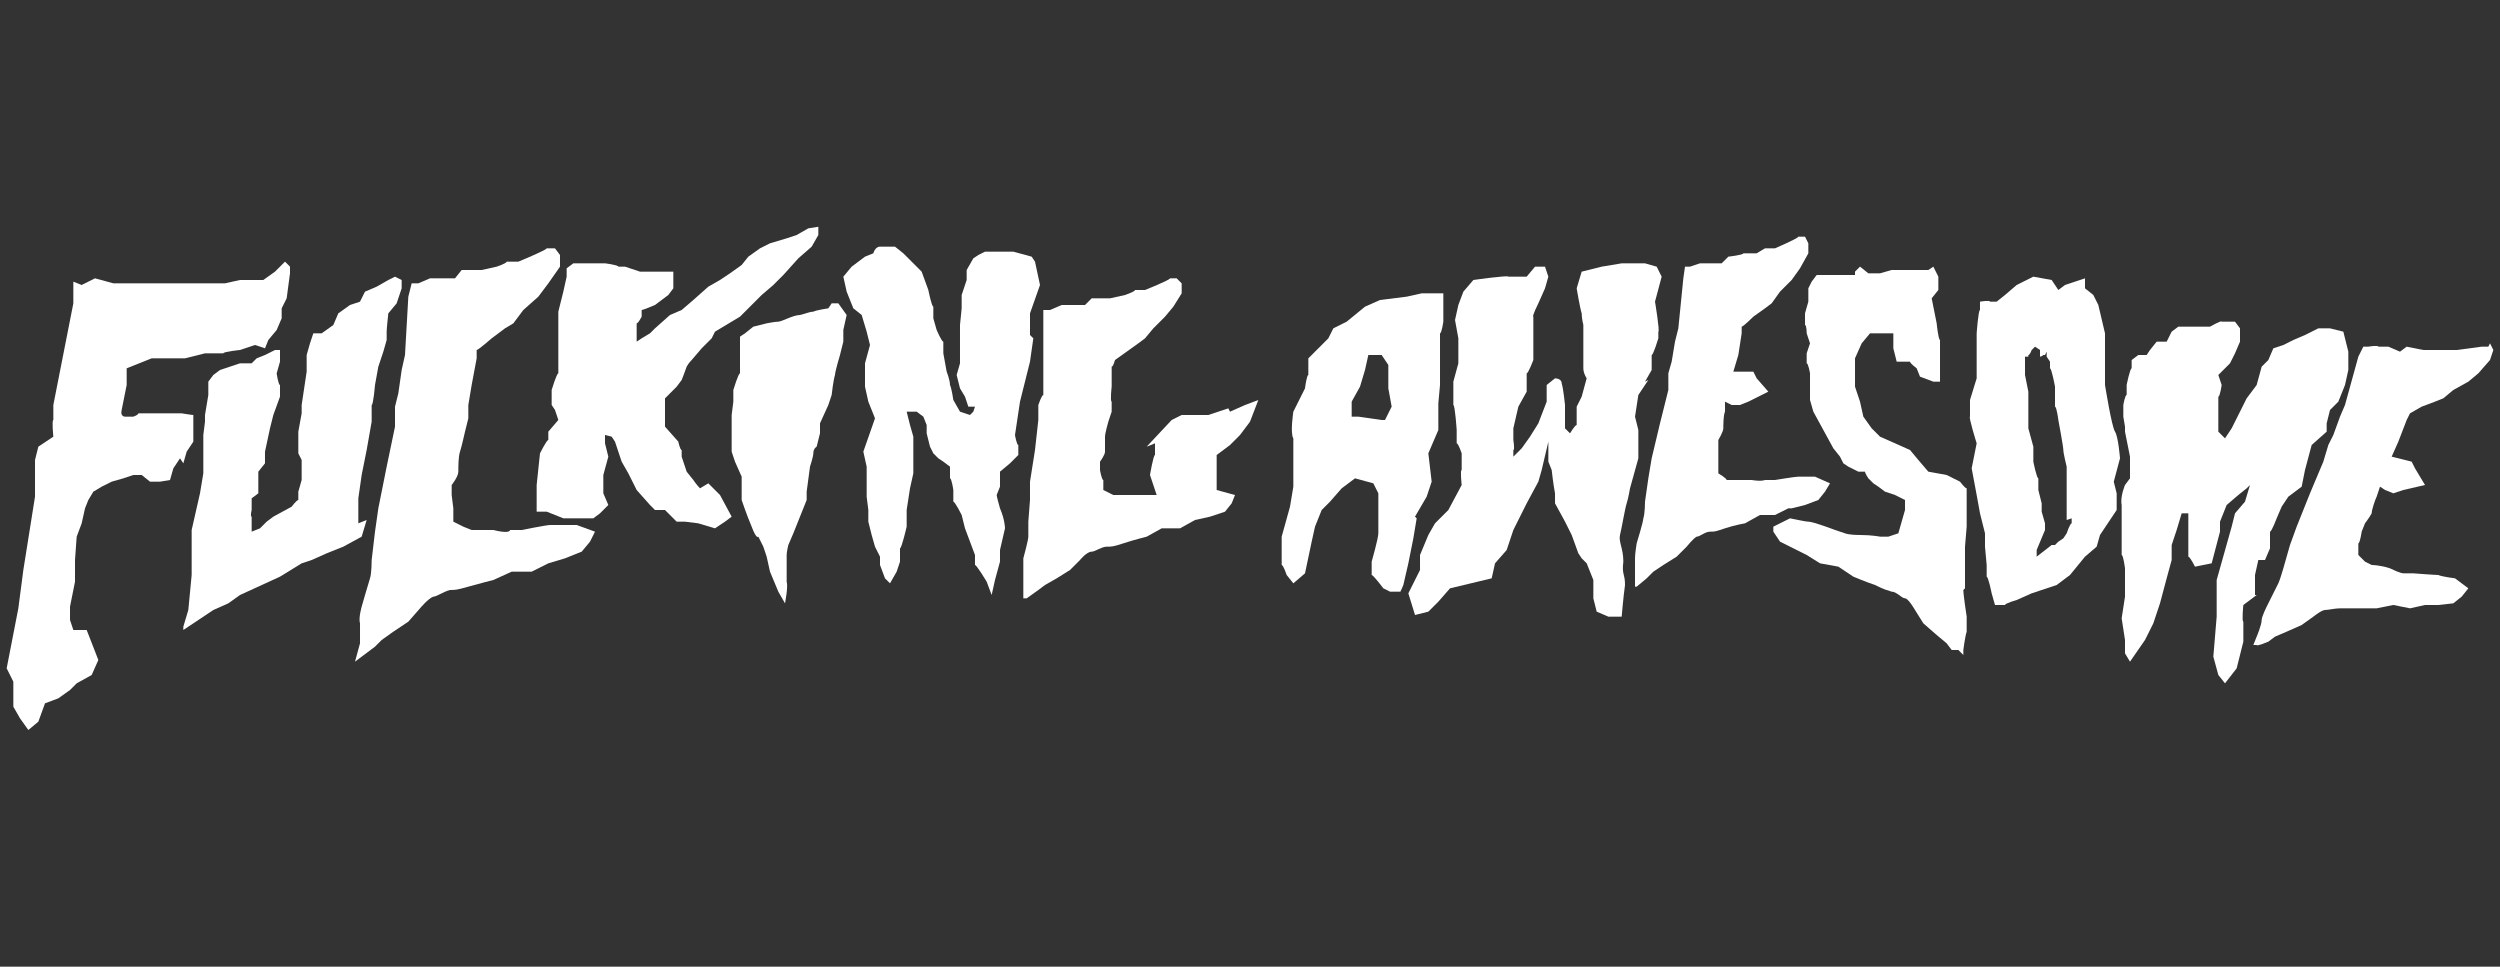
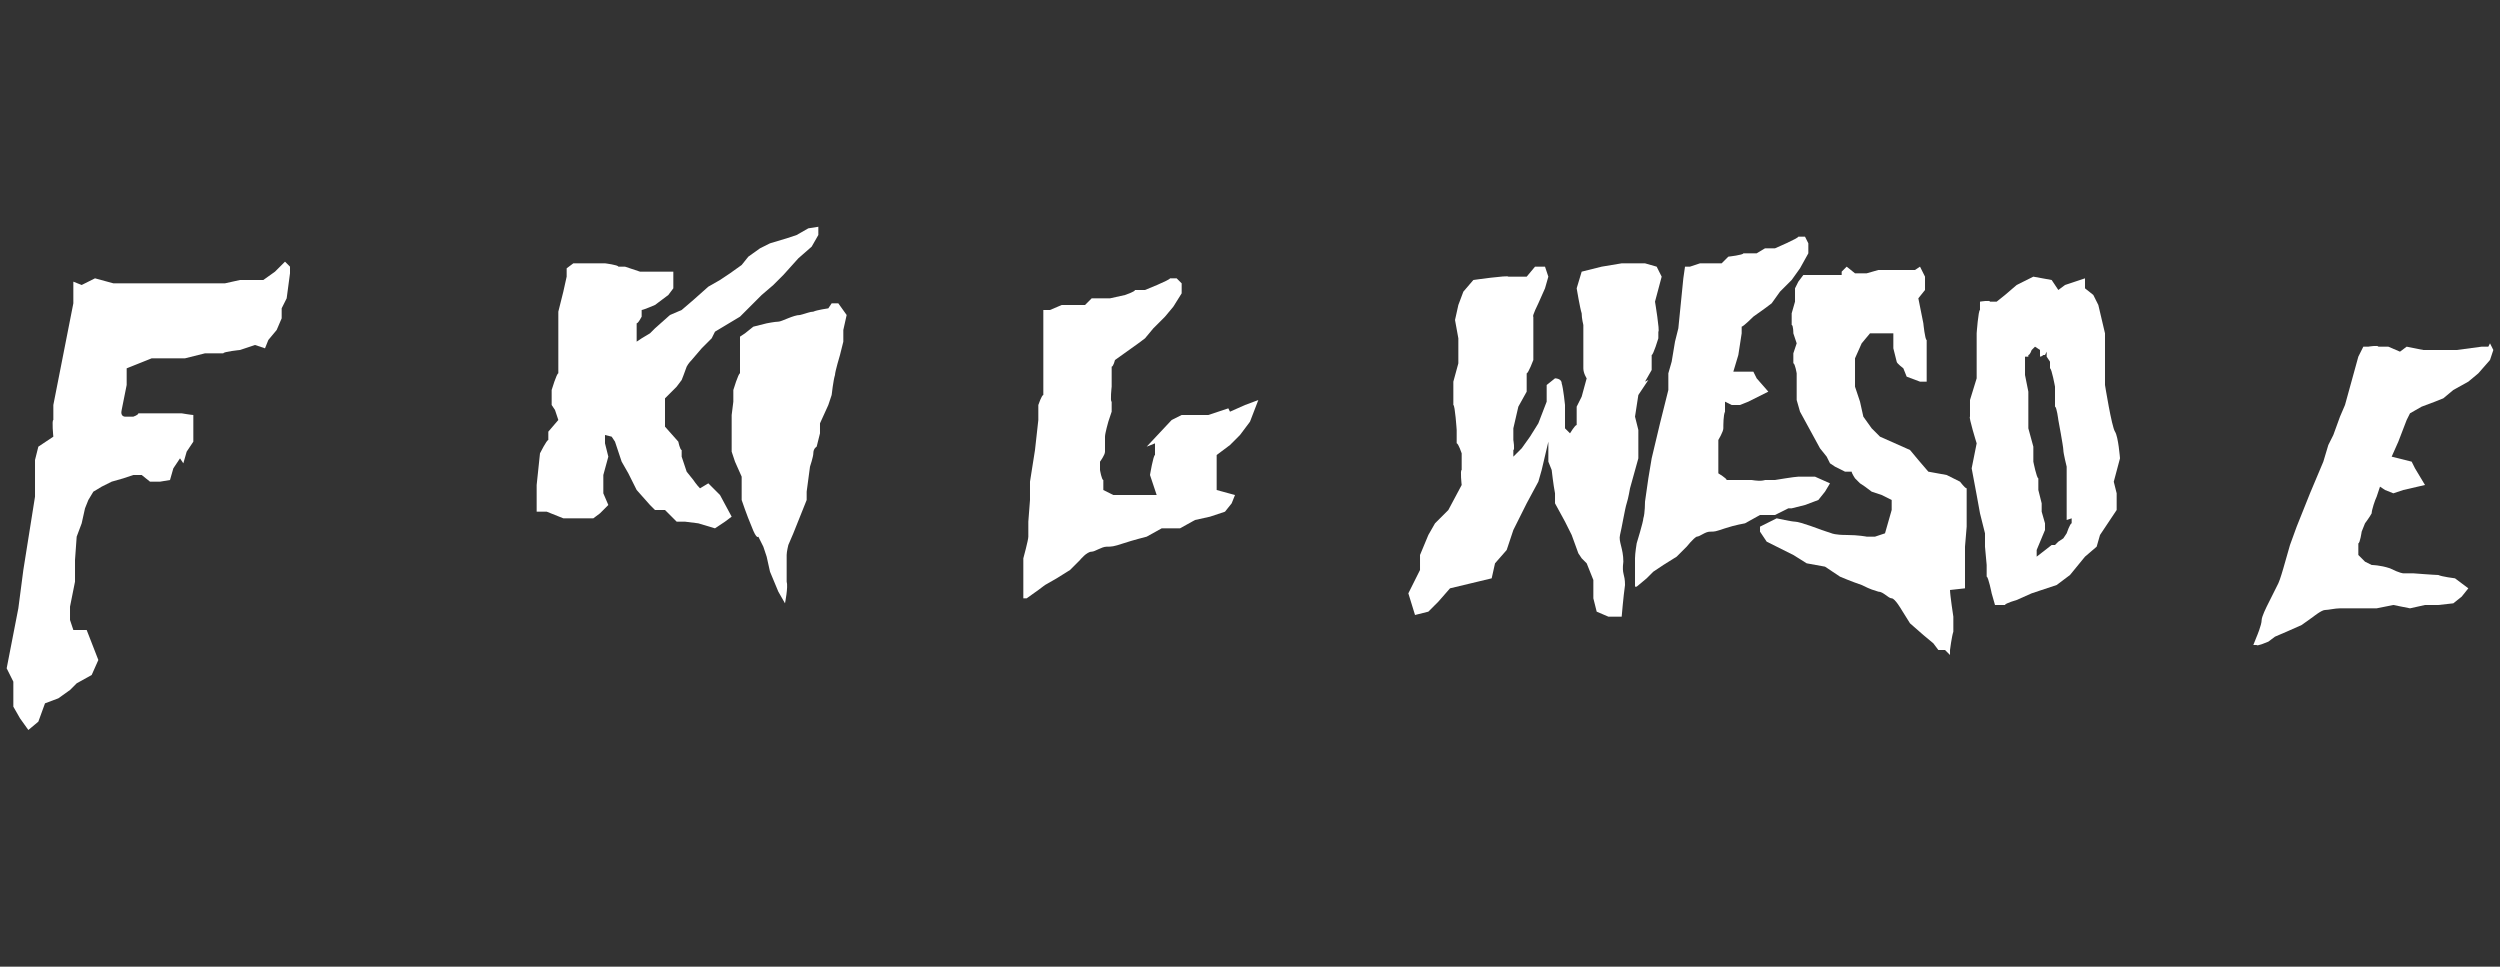
<svg xmlns="http://www.w3.org/2000/svg" id="Ebene_1" version="1.1" viewBox="0 0 150 58">
  <rect x="0" y="0" width="150" height="58" fill="#333333" stroke="none" />
  <defs>
    <style>
      .st0 {
        fill: #fff;
      }
    </style>
  </defs>
  <g id="Ebene_11" data-name="Ebene_1">
    <g>
      <path class="st0" d="M149.3,20.8h-.4s-1.5.2-1.5.2h-.6c0,0-.6,0-.6,0h-.8s-1-.2-1-.2l-.4.3-.7-.3h-.6c0-.1-.6,0-.6,0h-.3s-.3.6-.3.6l-.8,2.9-.3.7-.4,1.1-.3.6-.3,1-.8,1.9-.8,2-.4,1.1-.4,1.4s-.2.7-.3.9c-.1.2-.7,1.4-.7,1.4,0,0-.3.6-.3.8,0,.3-.3,1-.3,1l-.2.5h.2c0,.1.7-.2.7-.2l.4-.3.7-.3.9-.4.7-.5s.5-.4.7-.4c.2,0,.6-.1.9-.1.3,0,.3,0,.9,0,.6,0,1.3,0,1.3,0l1-.2,1,.2.9-.2h.8s.9-.1.9-.1l.5-.4.4-.5-.8-.6s-.8-.1-1-.2c-.2,0-1.5-.1-1.5-.1h-.6c0,0-.2,0-.8-.3-.6-.2-1.1-.2-1.1-.2l-.4-.2-.4-.4v-.7c.1,0,.2-.7.2-.7l.2-.5s.3-.4.4-.6c0-.2.2-.8.3-1l.2-.6.3.2.5.2.6-.2,1.3-.3-.6-1-.2-.4-1.2-.3.4-.9.5-1.3.2-.4.7-.4.8-.3.5-.2.6-.5.9-.5.6-.5.7-.8.2-.6-.2-.4h0Z" />
-       <path class="st0" d="M61.8,20.1v-1.3s.6-1.7.6-1.7l-.3-1.4-.2-.3-1.1-.3h-1s-.7,0-.7,0l-.4.2-.3.2-.4.7v.6c0,0-.3.9-.3.9v.8s-.1,1-.1,1v.7s0,.7,0,.7v.9s-.2.7-.2.7l.2.8.3.5.2.6h.4s-.1.3-.1.3l-.2.2-.6-.2-.4-.7s-.1-.7-.2-.9c0-.3-.2-.8-.2-.8l-.2-1.1v-.7c-.1,0-.4-.7-.4-.7l-.2-.7v-.7c-.1,0-.3-1-.3-1l-.4-1.1-.6-.6-.5-.5-.5-.4s-.6,0-.9,0c-.3,0-.4.4-.4.4l-.5.2-.8.6-.5.6.2.9.4,1,.5.4.3,1,.2.8-.3,1.1v1.4s.2.9.2.9l.4,1-.7,2,.2.9v1.8c0,0,.1.8.1.8v.7c0,0,.2.8.2.8l.2.7.3.6v.5c0,0,.3.8.3.8l.3.3.4-.7.2-.6v-.8c.1,0,.4-1.3.4-1.3v-1c0,0,.2-1.3.2-1.3l.2-.9v-1s0-1.2,0-1.2l-.2-.7-.2-.8h.6s.4.3.4.3l.2.5v.5c0,0,.2.8.2.8l.2.4.3.3.3.2.4.3v.7c.1,0,.2.7.2.7v.7c.1,0,.5.8.5.8l.2.8.3.8.3.8v.6c.1,0,.7,1,.7,1l.3.8.2-.9.3-1.1v-.7c0,0,.3-1.3.3-1.3,0,0,0-.5-.3-1.2-.2-.7-.2-.8-.2-.8l.2-.5v-.9s.6-.5.6-.5l.5-.5v-.6c-.1,0-.2-.6-.2-.6l.3-2,.3-1.2.3-1.2.2-1.4h0Z" />
-       <path class="st0" d="M135.3,35.7v-1.2c0,0,.2-.9.2-.9h.4c0,0,.3-.7.3-.7v-1c.1,0,.4-.8.4-.8l.3-.7.4-.6.8-.6.2-1,.4-1.5.9-.8v-.5s.2-.8.2-.8l.5-.5.4-1,.2-.9v-1.1s-.3-1.2-.3-1.2l-.8-.2h-.7s-.8.4-.8.4l-.7.3-.6.3-.6.2-.3.7-.4.4-.3,1.1-.6.8-.5,1-.4.8-.4.6-.4-.4v-.6c0,0,0-.9,0-.9v-.6c.1,0,.2-.7.2-.7l-.2-.6.7-.7.3-.6.3-.7v-.8c0,0-.3-.4-.3-.4h-.8c0-.1-.7.3-.7.3h-.7s-.8,0-.8,0h-.4s-.4.3-.4.3l-.3.6h-.6c0,0-.4.5-.4.5l-.2.3h-.5s-.4.3-.4.3v.5c-.1,0-.3,1-.3,1v.6c-.1,0-.2.6-.2.6v.7s.1.6.1.6v.3s.3,1.5.3,1.5v1.3c0,0-.3.4-.3.4,0,0-.3.7-.2,1.2,0,.5,0,2.2,0,2.2v.8c.1,0,.2.8.2.8v1.7c0,0-.2,1.3-.2,1.3l.2,1.3v.8s.3.5.3.5l.9-1.3.5-1,.4-1.2.4-1.5.3-1.1v-.9s.3-.9.3-.9l.3-1h.4c0,0,0,1.2,0,1.2v1.4c.1,0,.4.6.4.6l1-.2.5-1.9v-.6s.4-1,.4-1l.7-.6.5-.4.2-.2-.3,1-.6.7-.2.8-.9,3.2v2.2s-.2,2.4-.2,2.4l.3,1.1.4.5.7-.9.4-1.6v-1.2c-.1,0,0-1,0-1l.8-.6h0Z" />
      <path class="st0" d="M73.7,24.5l-1.2.4h-1.6c0,0-.6.3-.6.3l-1.5,1.6.5-.2v.7c-.1,0-.3,1.2-.3,1.2l.4,1.2s-.2,0-.9,0c-.7,0-1.2,0-1.2,0h-.5c0,0-.6-.3-.6-.3v-.6c-.1,0-.2-.6-.2-.6v-.5s.3-.4.3-.6c0-.2,0-.7,0-.9s.2-.9.2-.9l.2-.6v-.6c-.1,0,0-.9,0-.9v-1.2c.1,0,.2-.4.2-.4l.7-.5.7-.5.4-.3.5-.6.7-.7.5-.6.5-.8v-.6s-.3-.3-.3-.3h-.4c0,.1-1.5.7-1.5.7h-.6c0,.1-.6.3-.6.3l-.9.2h-1.1c0,0-.4.4-.4.4h-.8s-.6,0-.6,0l-.7.3h-.4c0,0,0,.6,0,.6v2.7s0,.7,0,.7v1.1c-.1,0-.3.6-.3.6v.9s-.2,1.8-.2,1.8l-.3,1.9v1.1c0,0-.1,1.3-.1,1.3,0,0,0,.6,0,.9,0,.2-.3,1.3-.3,1.3,0,0,0,.6,0,.8,0,.2,0,.9,0,.9v.7c0,0,.2,0,.2,0l.7-.5.4-.3.7-.4.8-.5.6-.6s.4-.5.7-.5c.2,0,.6-.3.9-.3.3,0,.4,0,1-.2.6-.2,1.4-.4,1.4-.4l.9-.5h1.1c0,0,.9-.5.9-.5l.9-.2.9-.3.4-.5.2-.5-1.1-.3v.2s0-.4,0-.4v-1.1c0,0,0-.8,0-.8l.8-.6.6-.6.6-.8.5-1.3-.8.3-.9.4h0Z" />
      <path class="st0" d="M126.8,29l.4-1.5s-.1-1.3-.3-1.6-.6-2.8-.6-2.8v-1.2s0-1.9,0-1.9l-.4-1.7-.3-.6-.5-.4v-.6s-.6.2-.6.2l-.6.2-.4.3-.4-.6-1.1-.2-1,.5-.7.6-.5.4h-.4c0-.1-.6,0-.6,0v.5c-.1,0-.2,1.4-.2,1.4v1.5c0,0,0,1.2,0,1.2l-.4,1.3v1c-.1,0,.4,1.6.4,1.6l-.3,1.5.3,1.6.2,1.1.3,1.2v.8s.1,1.1.1,1.1v.7c.1,0,.3,1,.3,1l.2.7h.6c0-.1.7-.3.7-.3l.9-.4,1.5-.5.8-.6.9-1.1.7-.6.2-.7,1-1.5v-1c0,0-.2-.8-.2-.8h0ZM124.3,31.1v.3c-.1,0-.3.6-.3.6l-.2.3-.3.2-.2.2h-.2s-.9.7-.9.7v-.4c0,0,.5-1.2.5-1.2v-.4c0,0-.2-.7-.2-.7v-.5c0,0-.2-.8-.2-.8v-.7c-.1,0-.3-1-.3-1v-.9s-.3-1.1-.3-1.1v-.6s0-.8,0-.8v-.8c0,0-.2-1-.2-1v-.8c0,0,0-.3,0-.3h.2s0,.1,0,.1v-.2c.1,0,.2-.3.2-.3l.2-.2.3.2v.4c.1,0,.2-.1.2-.1h.1c0,0,.1-.2.1-.2v.3s.2.3.2.3v.4c.1,0,.3,1.1.3,1.1v1.2c.1,0,.2.8.2.8,0,0,.3,1.6.3,1.8,0,.2.2,1,.2,1v.9s0,.5,0,.5v.6c0,0,0,.8,0,.8v.4s0,0,0,0Z" />
      <path class="st0" d="M98.7,22.9l.4-.7v-.9c.1,0,.4-1,.4-1v-.4c.1,0-.2-1.8-.2-1.8l.4-1.5-.3-.6-.7-.2h-1.4c0,0-1.2.2-1.2.2l-1.2.3-.3,1s.2,1.2.3,1.5c0,.3.1.7.1.7v.8s0,1,0,1c0,0,0,.5,0,.8,0,.3.2.6.2.6l-.3,1.1-.3.6v1.1c-.1,0-.4.5-.4.5l-.3-.3v-.6c0,0,0-.8,0-.8,0,0-.1-1-.2-1.3,0-.3-.4-.3-.4-.3l-.5.4v1c0,0-.5,1.3-.5,1.3l-.5.8-.5.7-.5.5v-.4c.1,0,0-.6,0-.6v-.7s.3-1.3.3-1.3l.5-.9v-1.1c.1,0,.4-.8.4-.8v-.9s0-.9,0-.9v-.8c-.1,0,.3-.8.3-.8l.4-.9.2-.7-.2-.6h-.6c0,0-.5.6-.5.6h-1.1c0-.1-2.1.2-2.1.2l-.6.7-.3.8-.2.9.2,1.1v1.5s-.3,1.1-.3,1.1v1.4c.1,0,.2,1.5.2,1.5v.8c.1,0,.3.6.3.6v1c-.1,0,0,.9,0,.9l-.8,1.5-.8.8-.4.7-.5,1.2v.9s-.4.8-.4.8l-.3.6.4,1.3.8-.2.6-.6.7-.8,2.5-.6.2-.9.7-.8.4-1.2.3-.6.5-1,.7-1.3.2-.7.4-1.7v1.2c0,0,.2.5.2.5,0,0,.1.9.2,1.4,0,.5,0,.6,0,.6l.6,1.1.4.8.4,1.1.2.3.3.3.4,1v1.1s.2.8.2.8l.7.3h.8c0,0,.1-1.2.2-1.9,0-.7-.2-.6-.1-1.4,0-.8-.3-1.2-.2-1.6.1-.4.3-1.6.4-1.9.1-.3.2-.9.2-.9l.5-1.8v-1.7s-.2-.8-.2-.8l.2-1.3s.6-.9.6-.9Z" />
-       <path class="st0" d="M117.9,35.3c0-.3,0-1,0-1v-1.5c0,0,.1-1.2.1-1.2v-2.3c-.1,0-.4-.4-.4-.4l-.8-.4-1.1-.2-.6-.7-.5-.6-.9-.4-.9-.4-.5-.5-.5-.7-.2-.9-.3-.9v-.7s0-1,0-1l.4-.9.5-.6h.7c0,0,.7,0,.7,0v-.2c0,0,0,.5,0,.5v.6c0,0,.2.8.2.8h.8c0,.1.4.4.4.4l.2.5.8.3h.4s0-1.5,0-1.5v-1c-.1,0-.2-1-.2-1l-.3-1.5.4-.5v-.8s-.3-.6-.3-.6l-.3.2h-.4s-.7,0-.7,0h-.7c0,0-.4,0-.4,0l-.7.2h-.7s-.5-.4-.5-.4l-.3.3v.2c-.1,0-.5,0-.5,0h-.3s-.4,0-.4,0h-.6s-.5,0-.5,0l-.3.4-.2.4v.8s-.2.7-.2.7v.7c.1,0,.1.5.1.5l.2.6-.2.6v.6c.1,0,.2.6.2.6v1s0,.6,0,.6l.2.7.6,1.1.6,1.1.4.5.2.4.3.2.6.3h.4c0,.1.2.4.2.4l.3.3.3.2.4.3.6.2.6.3v.6s-.2.7-.2.7l-.2.7-.6.2h-.5c0,0-.5-.1-1.2-.1-.7,0-.9-.1-.9-.1l-.6-.2s-1.3-.5-1.6-.5c-.2,0-1.1-.2-1.1-.2l-1,.5v.3c0,0,.4.6.4.6l.8.4.8.4.8.5,1.1.2.9.6s.7.3,1.3.5c.6.3.7.3,1,.4.3,0,.6.4.8.4.2,0,.6.7.6.7l.5.8.8.7.6.5.3.4h.4c0,0,.3.3.3.3v-.3c0,0,.1-.8.2-1.1,0-.2,0-.9,0-.9,0,0-.2-1.3-.2-1.6h0Z" />
+       <path class="st0" d="M117.9,35.3c0-.3,0-1,0-1v-1.5c0,0,.1-1.2.1-1.2v-2.3c-.1,0-.4-.4-.4-.4l-.8-.4-1.1-.2-.6-.7-.5-.6-.9-.4-.9-.4-.5-.5-.5-.7-.2-.9-.3-.9v-.7s0-1,0-1l.4-.9.5-.6h.7c0,0,.7,0,.7,0v-.2c0,0,0,.5,0,.5v.6c0,0,.2.8.2.8c0,.1.4.4.4.4l.2.5.8.3h.4s0-1.5,0-1.5v-1c-.1,0-.2-1-.2-1l-.3-1.5.4-.5v-.8s-.3-.6-.3-.6l-.3.2h-.4s-.7,0-.7,0h-.7c0,0-.4,0-.4,0l-.7.2h-.7s-.5-.4-.5-.4l-.3.3v.2c-.1,0-.5,0-.5,0h-.3s-.4,0-.4,0h-.6s-.5,0-.5,0l-.3.4-.2.4v.8s-.2.7-.2.7v.7c.1,0,.1.5.1.5l.2.6-.2.6v.6c.1,0,.2.6.2.6v1s0,.6,0,.6l.2.7.6,1.1.6,1.1.4.5.2.4.3.2.6.3h.4c0,.1.2.4.2.4l.3.3.3.2.4.3.6.2.6.3v.6s-.2.7-.2.7l-.2.7-.6.2h-.5c0,0-.5-.1-1.2-.1-.7,0-.9-.1-.9-.1l-.6-.2s-1.3-.5-1.6-.5c-.2,0-1.1-.2-1.1-.2l-1,.5v.3c0,0,.4.6.4.6l.8.4.8.4.8.5,1.1.2.9.6s.7.3,1.3.5c.6.3.7.3,1,.4.3,0,.6.4.8.4.2,0,.6.7.6.7l.5.8.8.7.6.5.3.4h.4c0,0,.3.3.3.3v-.3c0,0,.1-.8.2-1.1,0-.2,0-.9,0-.9,0,0-.2-1.3-.2-1.6h0Z" />
      <path class="st0" d="M107.5,30.5l.8-.2.8-.3.4-.5.3-.5-.9-.4s-.8,0-1,0c-.2,0-1.4.2-1.4.2h-.6c0,0-.2.1-.8,0-.6,0-1.1,0-1.1,0h-.4c0-.1-.5-.4-.5-.4v-.7s0-.7,0-.7v-.6c0,0,.3-.5.3-.7,0-.2,0-.8.1-1v-.6c0,0,.4.2.4.2h.5c0,0,.5-.2.5-.2l1.2-.6-.7-.8-.2-.4h-1.2s.3-1,.3-1l.2-1.3v-.4c.1,0,.7-.6.7-.6l.7-.5.4-.3.5-.7.7-.7.5-.7.5-.9v-.6c0,0-.2-.4-.2-.4h-.4c0,.1-1.4.7-1.4.7h-.6c0,0-.5.3-.5.3h-.8c0,.1-.9.2-.9.2l-.4.4h-.7c0,0-.6,0-.6,0l-.6.2h-.3s-.1.7-.1.7l-.3,3-.2.8-.2,1.2-.2.7v1c0,0-.5,2-.5,2l-.5,2.1-.2,1.2-.2,1.4s0,.7-.1,1c0,.2-.4,1.5-.4,1.5,0,0-.1.6-.1.9,0,.2,0,1,0,1v.7s.1,0,.1,0l.6-.5.4-.4.6-.4.8-.5.6-.6s.4-.5.6-.6c.2,0,.5-.3.8-.3.3,0,.3,0,.9-.2.6-.2,1.2-.3,1.2-.3l.9-.5h.9s.8-.4.8-.4h0Z" />
-       <path class="st0" d="M21.5,31.4v-1.5s.2-1.4.2-1.4l.3-1.5.3-1.7v-1c.1,0,.2-1.2.2-1.2l.2-1.1.3-.9.2-.7s0-.3,0-.5c0-.2.1-1.1.1-1.1l.5-.6.3-.9v-.5c0,0-.4-.2-.4-.2l-.4.2-.7.4-.7.3-.3.6-.6.2-.7.5-.3.7-.7.5h-.5c0,0-.2.6-.2.6l-.2.7v1s-.3,2-.3,2v.5c0,0-.2,1.1-.2,1.1v.8c0,0,0,.5,0,.5l.2.4v.5c0,0,0,.7,0,.7l-.2.7v.5c-.1,0-.4.4-.4.4l-1.1.6-.4.3-.4.4-.5.2v-.9c-.1,0,0-.4,0-.4v-.7c0,0,.4-.3.4-.3v-1.3c0,0,.4-.5.4-.5v-.7c0,0,.3-1.4.3-1.4l.2-.8.4-1.1v-.7c-.1,0-.2-.7-.2-.7l.2-.7v-.7s-.3,0-.3,0l-.6.3-.5.2-.3.3h-.4s-.3,0-.3,0l-.6.2-.6.2-.4.3-.3.4v.8c0,0-.2,1.2-.2,1.2v.4s-.1.8-.1.8v.5c0,0,0,1.8,0,1.8l-.2,1.2-.5,2.2v1.3s0,1.4,0,1.4l-.2,2.1-.3,1v.2s1.8-1.2,1.8-1.2l.9-.4.7-.5,2.4-1.1,1.3-.8.6-.2.9-.4,1-.4,1.1-.6.3-1h0Z" />
-       <path class="st0" d="M84.9,31l.7-1.2.3-.9-.2-1.7.6-1.4v-1.6c0,0,.1-1.1.1-1.1v-1.2s0-.8,0-.8v-1.1c.1,0,.2-.7.2-.7v-1c0,0,0-.7,0-.7h-.6s-.7,0-.7,0l-.9.2-1.6.2-.9.4-1.1.9-.8.4-.3.6-1.2,1.2v1c-.1,0-.2.8-.2.8l-.7,1.4s-.2,1.3,0,1.6c0,.3,0,2.9,0,2.9l-.2,1.2-.5,1.8v1.7c.1,0,.3.6.3.6l.4.5.7-.6.4-1.9.2-.9.4-1,.5-.5.7-.8.8-.6,1.1.3.3.6v1s0,1.1,0,1.4c0,.3-.4,1.7-.4,1.7v.8c.1,0,.7.8.7.8l.4.2h.6c0,.1.2-.4.2-.4l.3-1.3.3-1.5.2-1.2h0ZM82.9,25.2l-1.4-.2h-.4c0-.1,0-.9,0-.9l.5-.9.3-1,.2-.9h.8s.4.6.4.6v1.4s.2,1.1.2,1.1c0,0-.4.8-.4.8Z" />
      <path class="st0" d="M11,27.8l.2-.7.4-.6v-1.6c-.1,0-.7-.1-.7-.1h-.9c0,0-1.1,0-1.1,0h-.6c0,.1-.3.2-.3.2h-.5s-.3,0-.2-.4c.1-.5.3-1.5.3-1.5v-1s1.5-.6,1.5-.6h.7s1.3,0,1.3,0l1.2-.3h1.1c0-.1,1-.2,1-.2l.9-.3.6.2.2-.5.5-.6.3-.7v-.6c0,0,.3-.6.3-.6l.2-1.5v-.4s-.3-.3-.3-.3l-.6.6-.7.5h-.8c0,0-.6,0-.6,0l-.9.2s0,0-.5,0c-.4,0-.7,0-.7,0,0,0-.2,0-.5,0-.2,0-1,0-1,0h-1.4c0,0-.9,0-.9,0h-.8c0,0-.9,0-.9,0l-1.1-.3-.8.4-.5-.2v1.3s-1.2,6.1-1.2,6.1v.9c-.1,0,0,1,0,1l-.6.4-.3.2-.2.8v2.2c0,0-.7,4.4-.7,4.4l-.3,2.3-.7,3.6.4.8v.6c0,0,0,.9,0,.9l.4.7.5.7.6-.5.4-1.1.8-.3.7-.5.4-.4.9-.5.4-.9-.7-1.8h-.8c0,0-.2-.6-.2-.6v-.8c0,0,.3-1.5.3-1.5v-1.3c0,0,.1-1.4.1-1.4l.3-.8.2-.9.2-.5.3-.5.5-.3.6-.3.7-.2.6-.2h.5s.5.4.5.4h.6c0,0,.6-.1.6-.1l.2-.7.4-.6h0Z" />
      <path class="st0" d="M49.7,18.5s-.7.1-.9.2c-.2,0-.4.1-.8.2-.4,0-1.1.4-1.3.4-.2,0-.7.1-.7.1l-.8.2-.5.4-.3.2v.7c0,0,0,.7,0,.7v.8c-.1,0-.4,1-.4,1v.7s-.1.8-.1.8v.5c0,0,0,.8,0,.8v.9c0,0,.2.6.2.6l.4.9v1.4c0,0,.3.9.6,1.6.3.8.4.6.4.6l.3.6.2.6.2.9.5,1.2.4.7s.2-1,.1-1.3c0-.2,0-1.4,0-1.6,0-.2.1-.6.1-.6l.3-.7.8-2v-.5s.2-1.5.2-1.5c0,0,.2-.6.2-.8,0-.3.2-.4.2-.4l.2-.8v-.6s.5-1.1.5-1.1l.2-.6s.1-.9.2-1.2c0-.2.3-1.2.3-1.2l.2-.8v-.7c0,0,.2-.9.2-.9l-.5-.7h-.4c0,0,0,0,0,0Z" />
-       <path class="st0" d="M33,31.5c-.2,0-1.7.3-1.7.3h-.7c0,.1-.2.2-1,0-.8,0-1.3,0-1.3,0l-.5-.2-.6-.3v-.8c0,0-.1-.8-.1-.8v-.6c0,0,.4-.5.4-.8,0-.3,0-.9.1-1.2.1-.3.3-1.2.3-1.2l.2-.8v-.8c0,0,.2-1.2.2-1.2l.3-1.6v-.5c.1,0,.9-.7.9-.7l.8-.6.5-.3.6-.8.9-.8.6-.8.7-1v-.7c0,0-.3-.4-.3-.4h-.5c0,.1-1.7.8-1.7.8h-.7c0,.1-.6.3-.6.3l-.9.2h-1.2c0,0-.4.5-.4.5h-.8c0,0-.7,0-.7,0l-.7.3h-.4s-.2.8-.2.8l-.2,3.5-.2.9-.2,1.4-.2.8v1.2c0,0-.5,2.4-.5,2.4l-.5,2.5-.2,1.4-.2,1.7s0,.8-.1,1.1c-.1.3-.5,1.7-.5,1.7,0,0-.2.7-.1,1,0,.3,0,1.2,0,1.2l-.3,1.1.4-.3.8-.6.4-.4.7-.5.9-.6.7-.8s.5-.6.8-.7c.2,0,.6-.3,1-.4.3,0,.4,0,1.1-.2.7-.2,1.5-.4,1.5-.4l1.1-.5h1.2c0,0,1-.5,1-.5l1-.3,1-.4.5-.6.3-.6-1.1-.4s-1,0-1.2,0h0Z" />
      <path class="st0" d="M42,29.3c-.2-.2-.4-.5-.4-.5l-.4-.5-.3-.9v-.4c-.1,0-.2-.5-.2-.5l-.8-.9v-.5s0-1.2,0-1.2l.3-.3.4-.4.3-.4s.2-.5.3-.8c.1-.2.3-.4.3-.4l.6-.7.6-.6.2-.4,1.5-.9,1.3-1.3.7-.6.6-.6.9-1,.8-.7.4-.7v-.5c.1,0-.6.1-.6.1l-.7.4-.6.2-1,.3-.6.3-.7.5-.4.5-.7.5-.6.4-.7.4-.9.8-.7.6-.7.3-.9.8-.3.3-.5.3-.3.2v-.3s0-.4,0-.4v-.4c.1,0,.3-.4.3-.4v-.4c.1,0,.8-.3.8-.3l.4-.3.4-.3.3-.4v-.5c0,0,0-.5,0-.5h-.3s-1.1,0-1.1,0h-.6s-.9-.3-.9-.3h-.4c0-.1-.8-.2-.8-.2h-.5s-.7,0-.7,0h-.7l-.4.3v.5c0,0-.2.9-.2.9l-.3,1.2v.8s0,.6,0,.6v.9c0,0,0,.9,0,.9v.5c-.1,0-.4,1-.4,1v.9c0,0,.2.3.2.3l.2.6-.6.7v.5c-.1,0-.5.8-.5.8l-.2,1.9v.9s0,.7,0,.7h.6c0,0,1,.4,1,.4h.8c0,0,1,0,1,0l.4-.3.5-.5-.3-.7v-.6s0-.5,0-.5l.3-1.1-.2-.8v-.5s.4.1.4.1l.2.3.2.6.2.6.4.7.5,1,.8.9.3.3h.6c0,0,.7.7.7.7h.5c0,0,.8.1.8.1l1,.3.6-.4.4-.3-.7-1.3s-.5-.5-.7-.7h0Z" />
    </g>
  </g>
</svg>